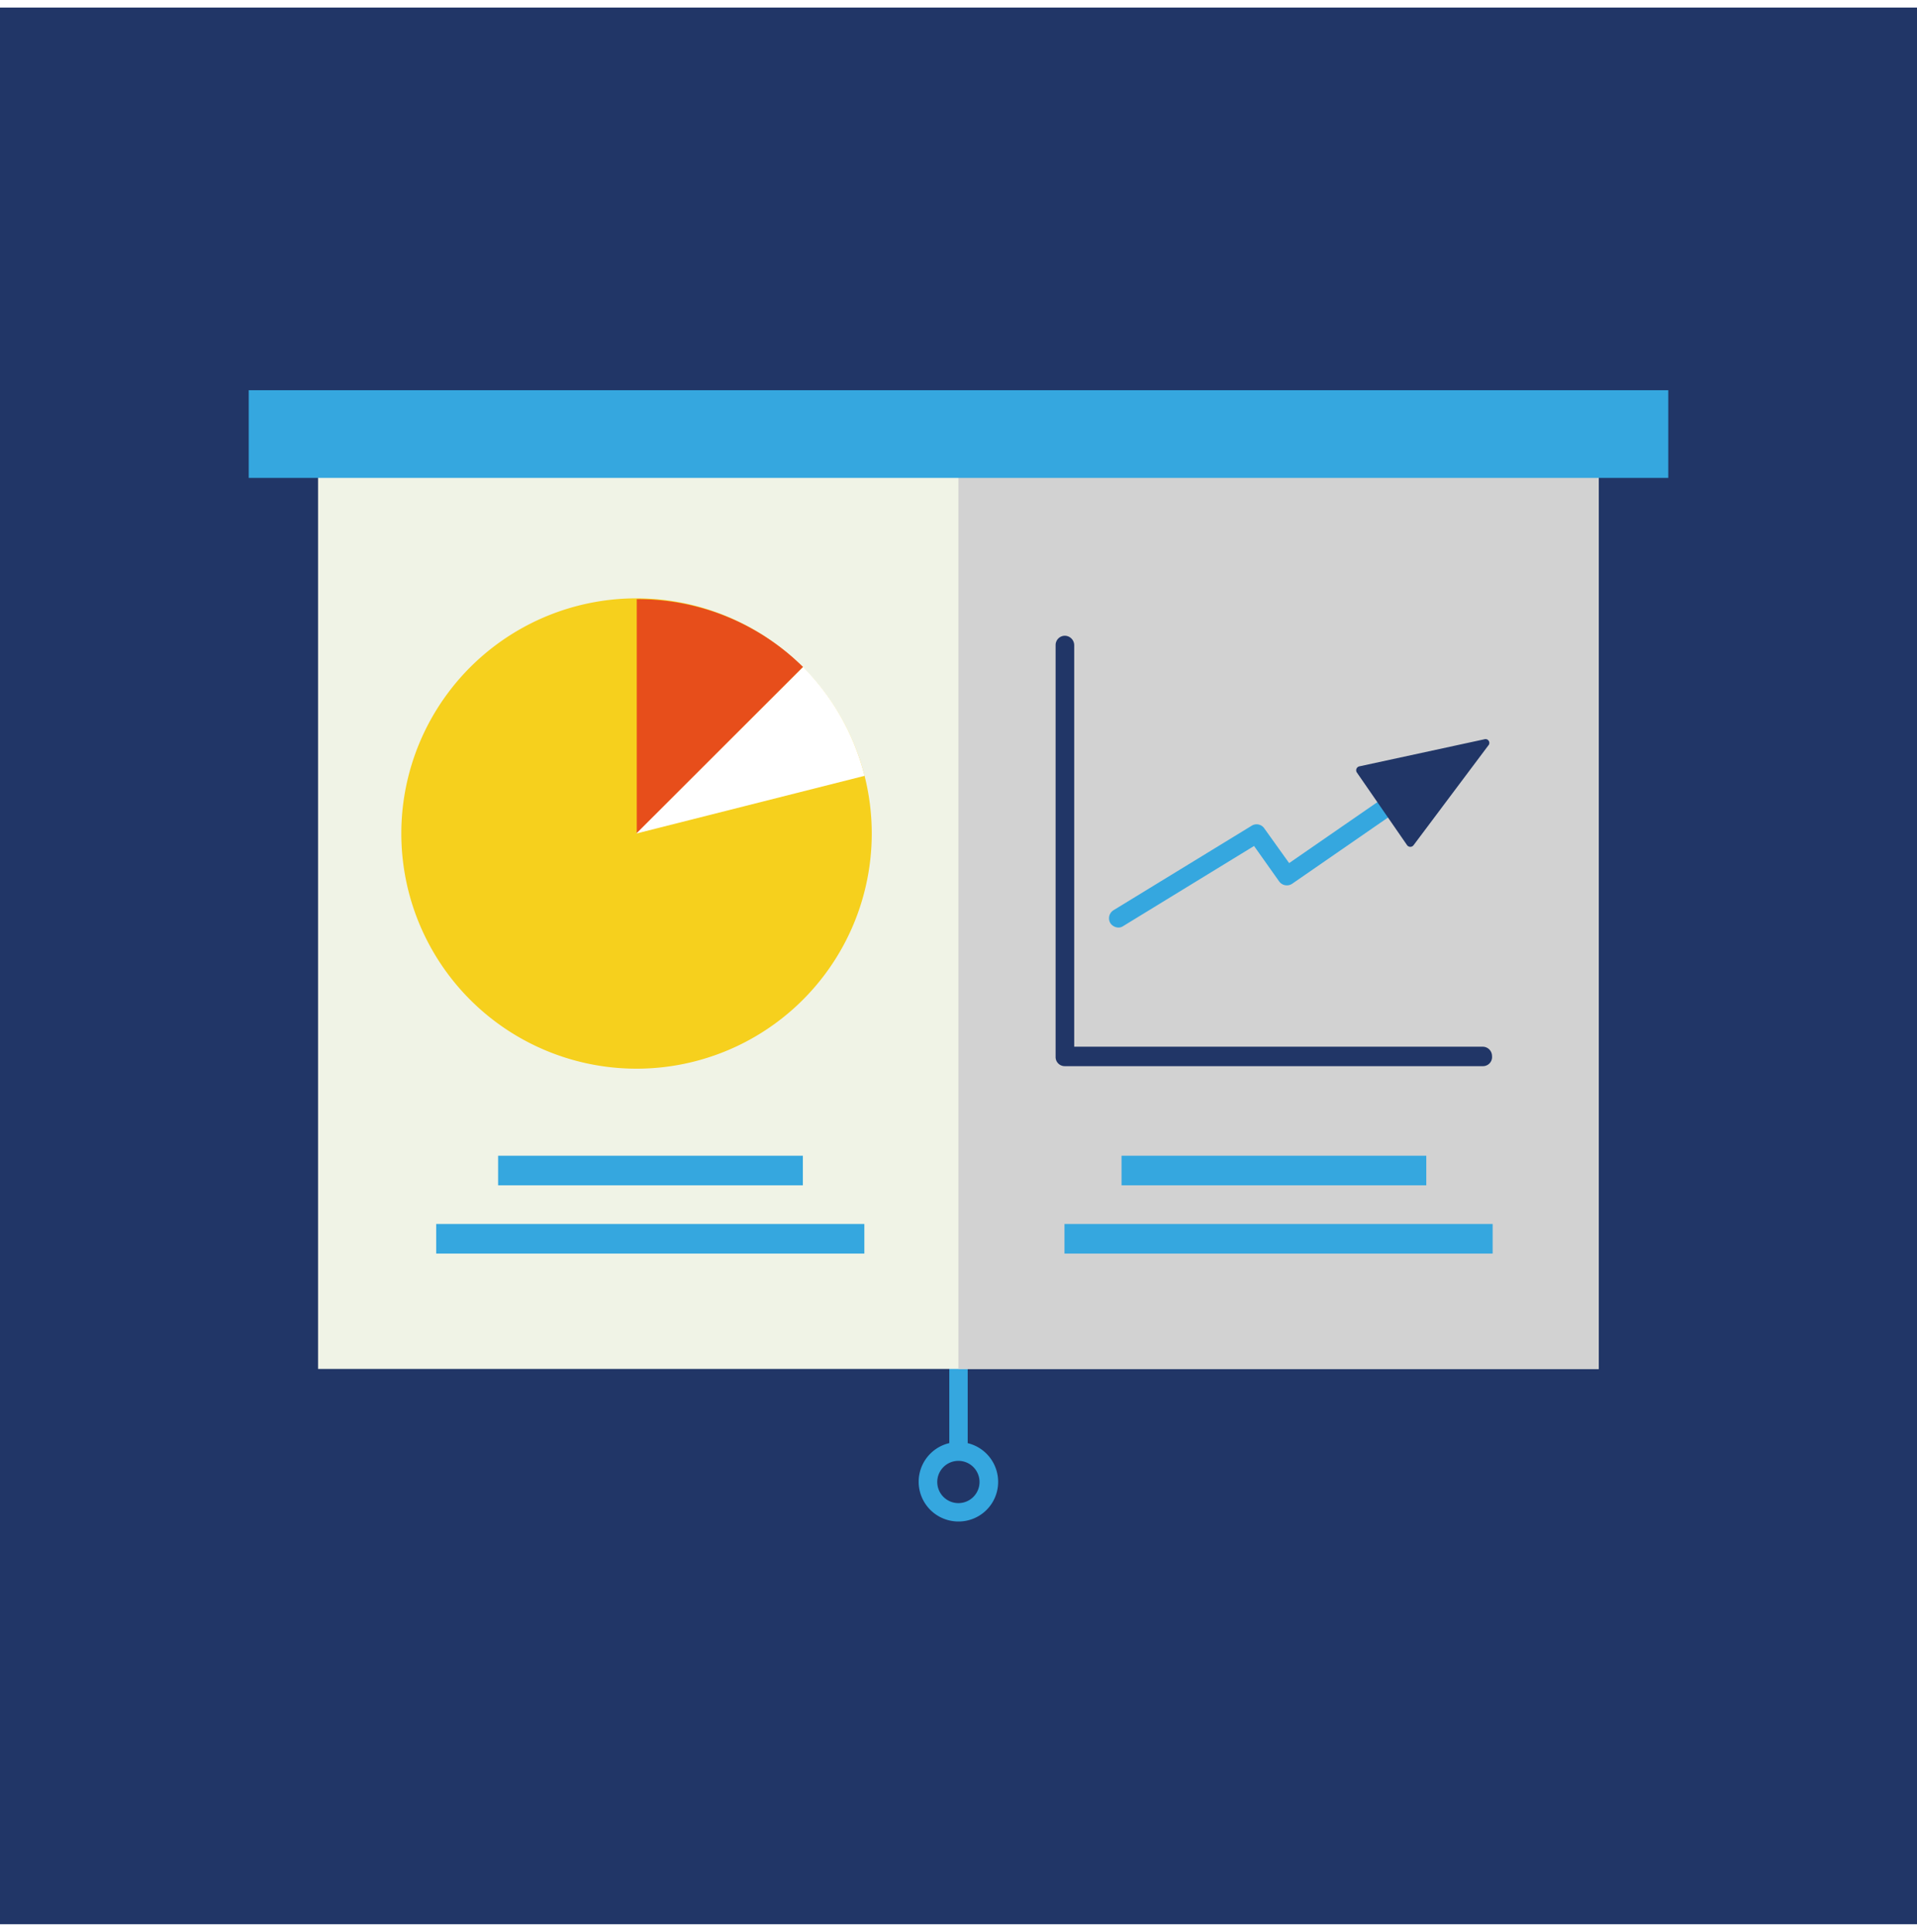
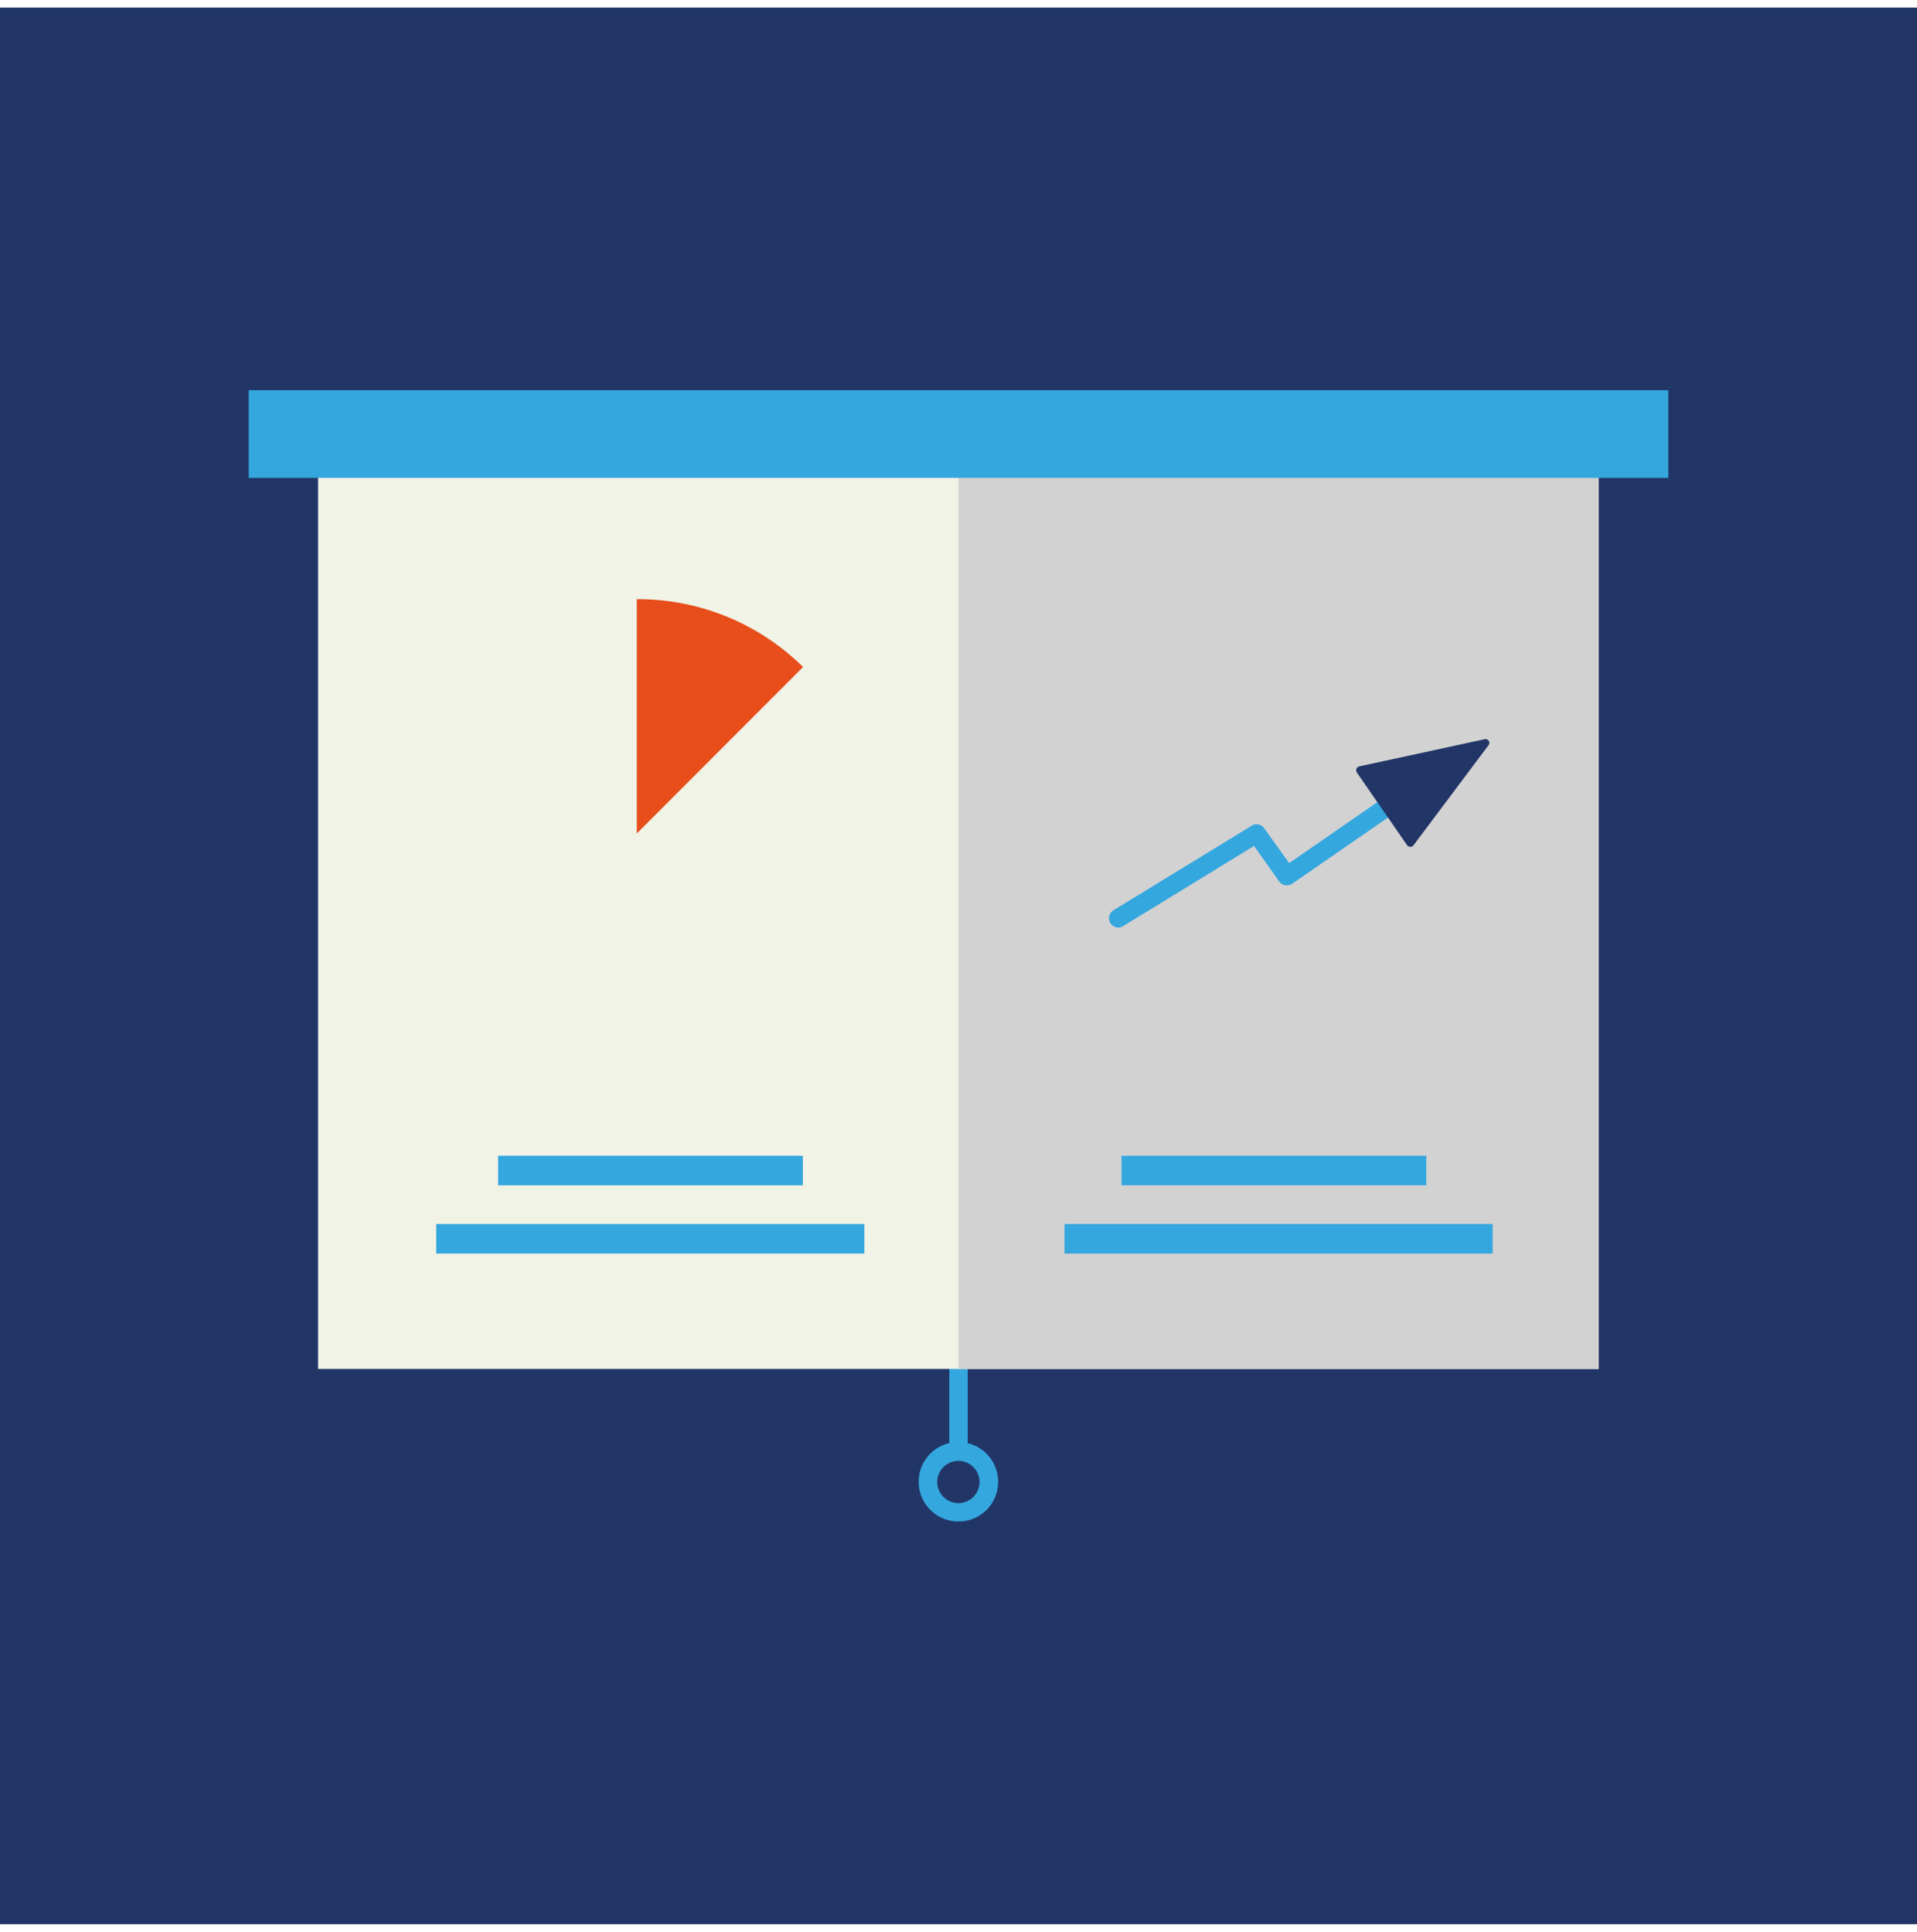
<svg xmlns="http://www.w3.org/2000/svg" viewBox="0 0 90.71 90.71" width="90">
  <defs>
    <style>.cls-1{fill:#213667;}.cls-2{fill:#35a7df;}.cls-3{fill:#f0f3e6;}.cls-4{fill:#d2d2d2;}.cls-5{fill:#f6d01d;}.cls-6{fill:#e74e1b;}.cls-7{fill:#fff;}</style>
  </defs>
  <title>Fichier 56</title>
  <g id="Calque_2" data-name="Calque 2">
    <g id="Calque_1-2" data-name="Calque 1">
      <rect class="cls-1" width="90.71" height="90.71" />
      <path class="cls-2" d="M45.35,68.7a.44.44,0,0,1-.43-.44V64.43a.44.44,0,1,1,.87,0v3.83A.44.44,0,0,1,45.35,68.7Z" />
      <path class="cls-2" d="M45.35,71.65a1.88,1.88,0,1,1,1.88-1.87A1.87,1.87,0,0,1,45.35,71.65Zm0-2.87a1,1,0,1,0,1,1A1,1,0,0,0,45.35,68.78Z" />
      <rect class="cls-3" x="15.05" y="18.37" width="60.6" height="46.06" />
      <rect class="cls-4" x="45.35" y="18.37" width="30.3" height="46.06" />
-       <path class="cls-5" d="M41.25,39.09a11.13,11.13,0,1,1-.34-2.73A11.14,11.14,0,0,1,41.25,39.09Z" />
      <path class="cls-6" d="M38,31.21l-7.87,7.88V28A11.11,11.11,0,0,1,38,31.21Z" />
-       <path class="cls-7" d="M40.91,36.36l-10.8,2.73L38,31.21A11.15,11.15,0,0,1,40.91,36.36Z" />
-       <path class="cls-1" d="M70.16,50.1H50.39a.43.43,0,0,1-.44-.44V30.18a.44.44,0,0,1,.44-.45.45.45,0,0,1,.44.45v19H70.16a.44.44,0,0,1,.44.44A.43.43,0,0,1,70.16,50.1Z" />
      <path class="cls-2" d="M52.92,43.54a.47.47,0,0,1-.38-.21.45.45,0,0,1,.15-.61l6.54-4a.44.44,0,0,1,.59.12L61,40.49l6.28-4.34a.45.45,0,0,1,.61.12.44.44,0,0,1-.11.61l-6.64,4.59a.45.45,0,0,1-.61-.11l-1.19-1.68-6.19,3.79A.39.39,0,0,1,52.92,43.54Z" />
      <path class="cls-1" d="M64.33,35.91l5.91-1.28a.18.18,0,0,1,.18.3l-3.53,4.71a.19.19,0,0,1-.31,0l-2.37-3.43A.19.19,0,0,1,64.33,35.91Z" />
      <polygon class="cls-2" points="45.35 18.11 11.77 18.11 11.77 22.26 45.35 22.26 78.94 22.26 78.94 18.11 45.35 18.11" />
      <rect class="cls-2" x="23.57" y="54.34" width="14.42" height="1.4" />
      <rect class="cls-2" x="53.07" y="54.34" width="14.42" height="1.4" />
      <rect class="cls-2" x="20.64" y="57.57" width="20.26" height="1.4" />
      <rect class="cls-2" x="50.37" y="57.57" width="20.26" height="1.4" />
    </g>
  </g>
</svg>